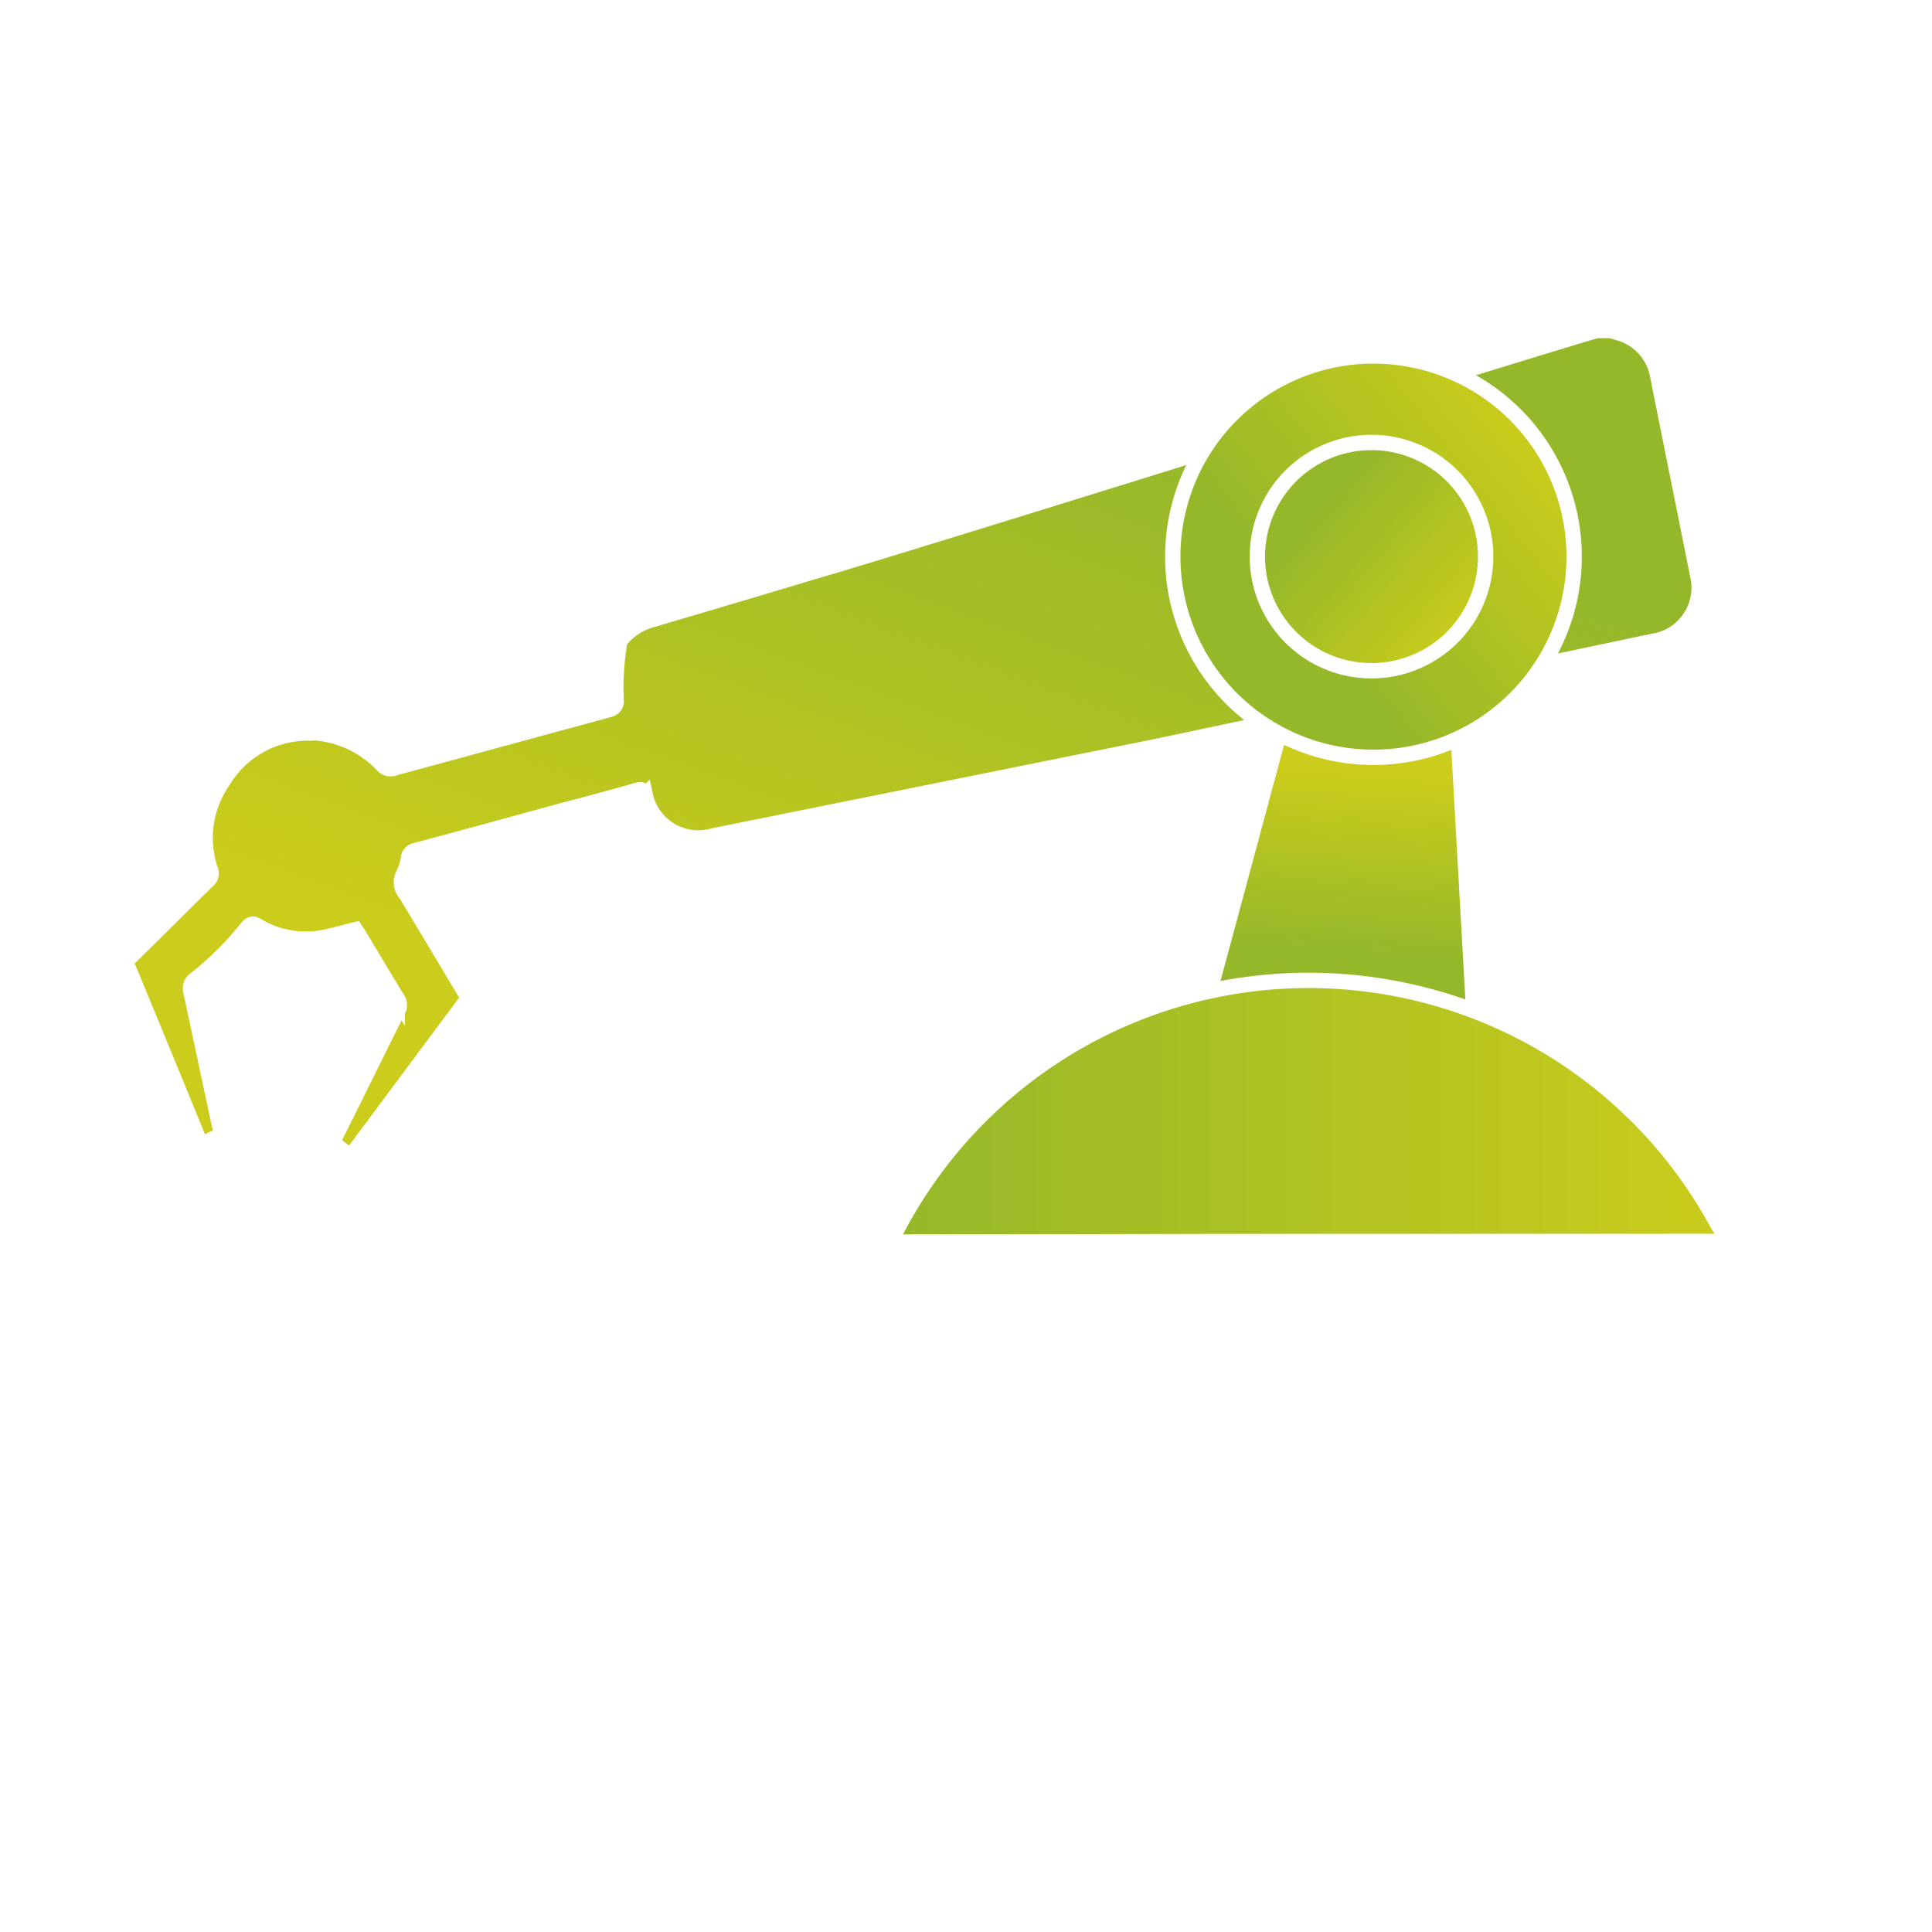
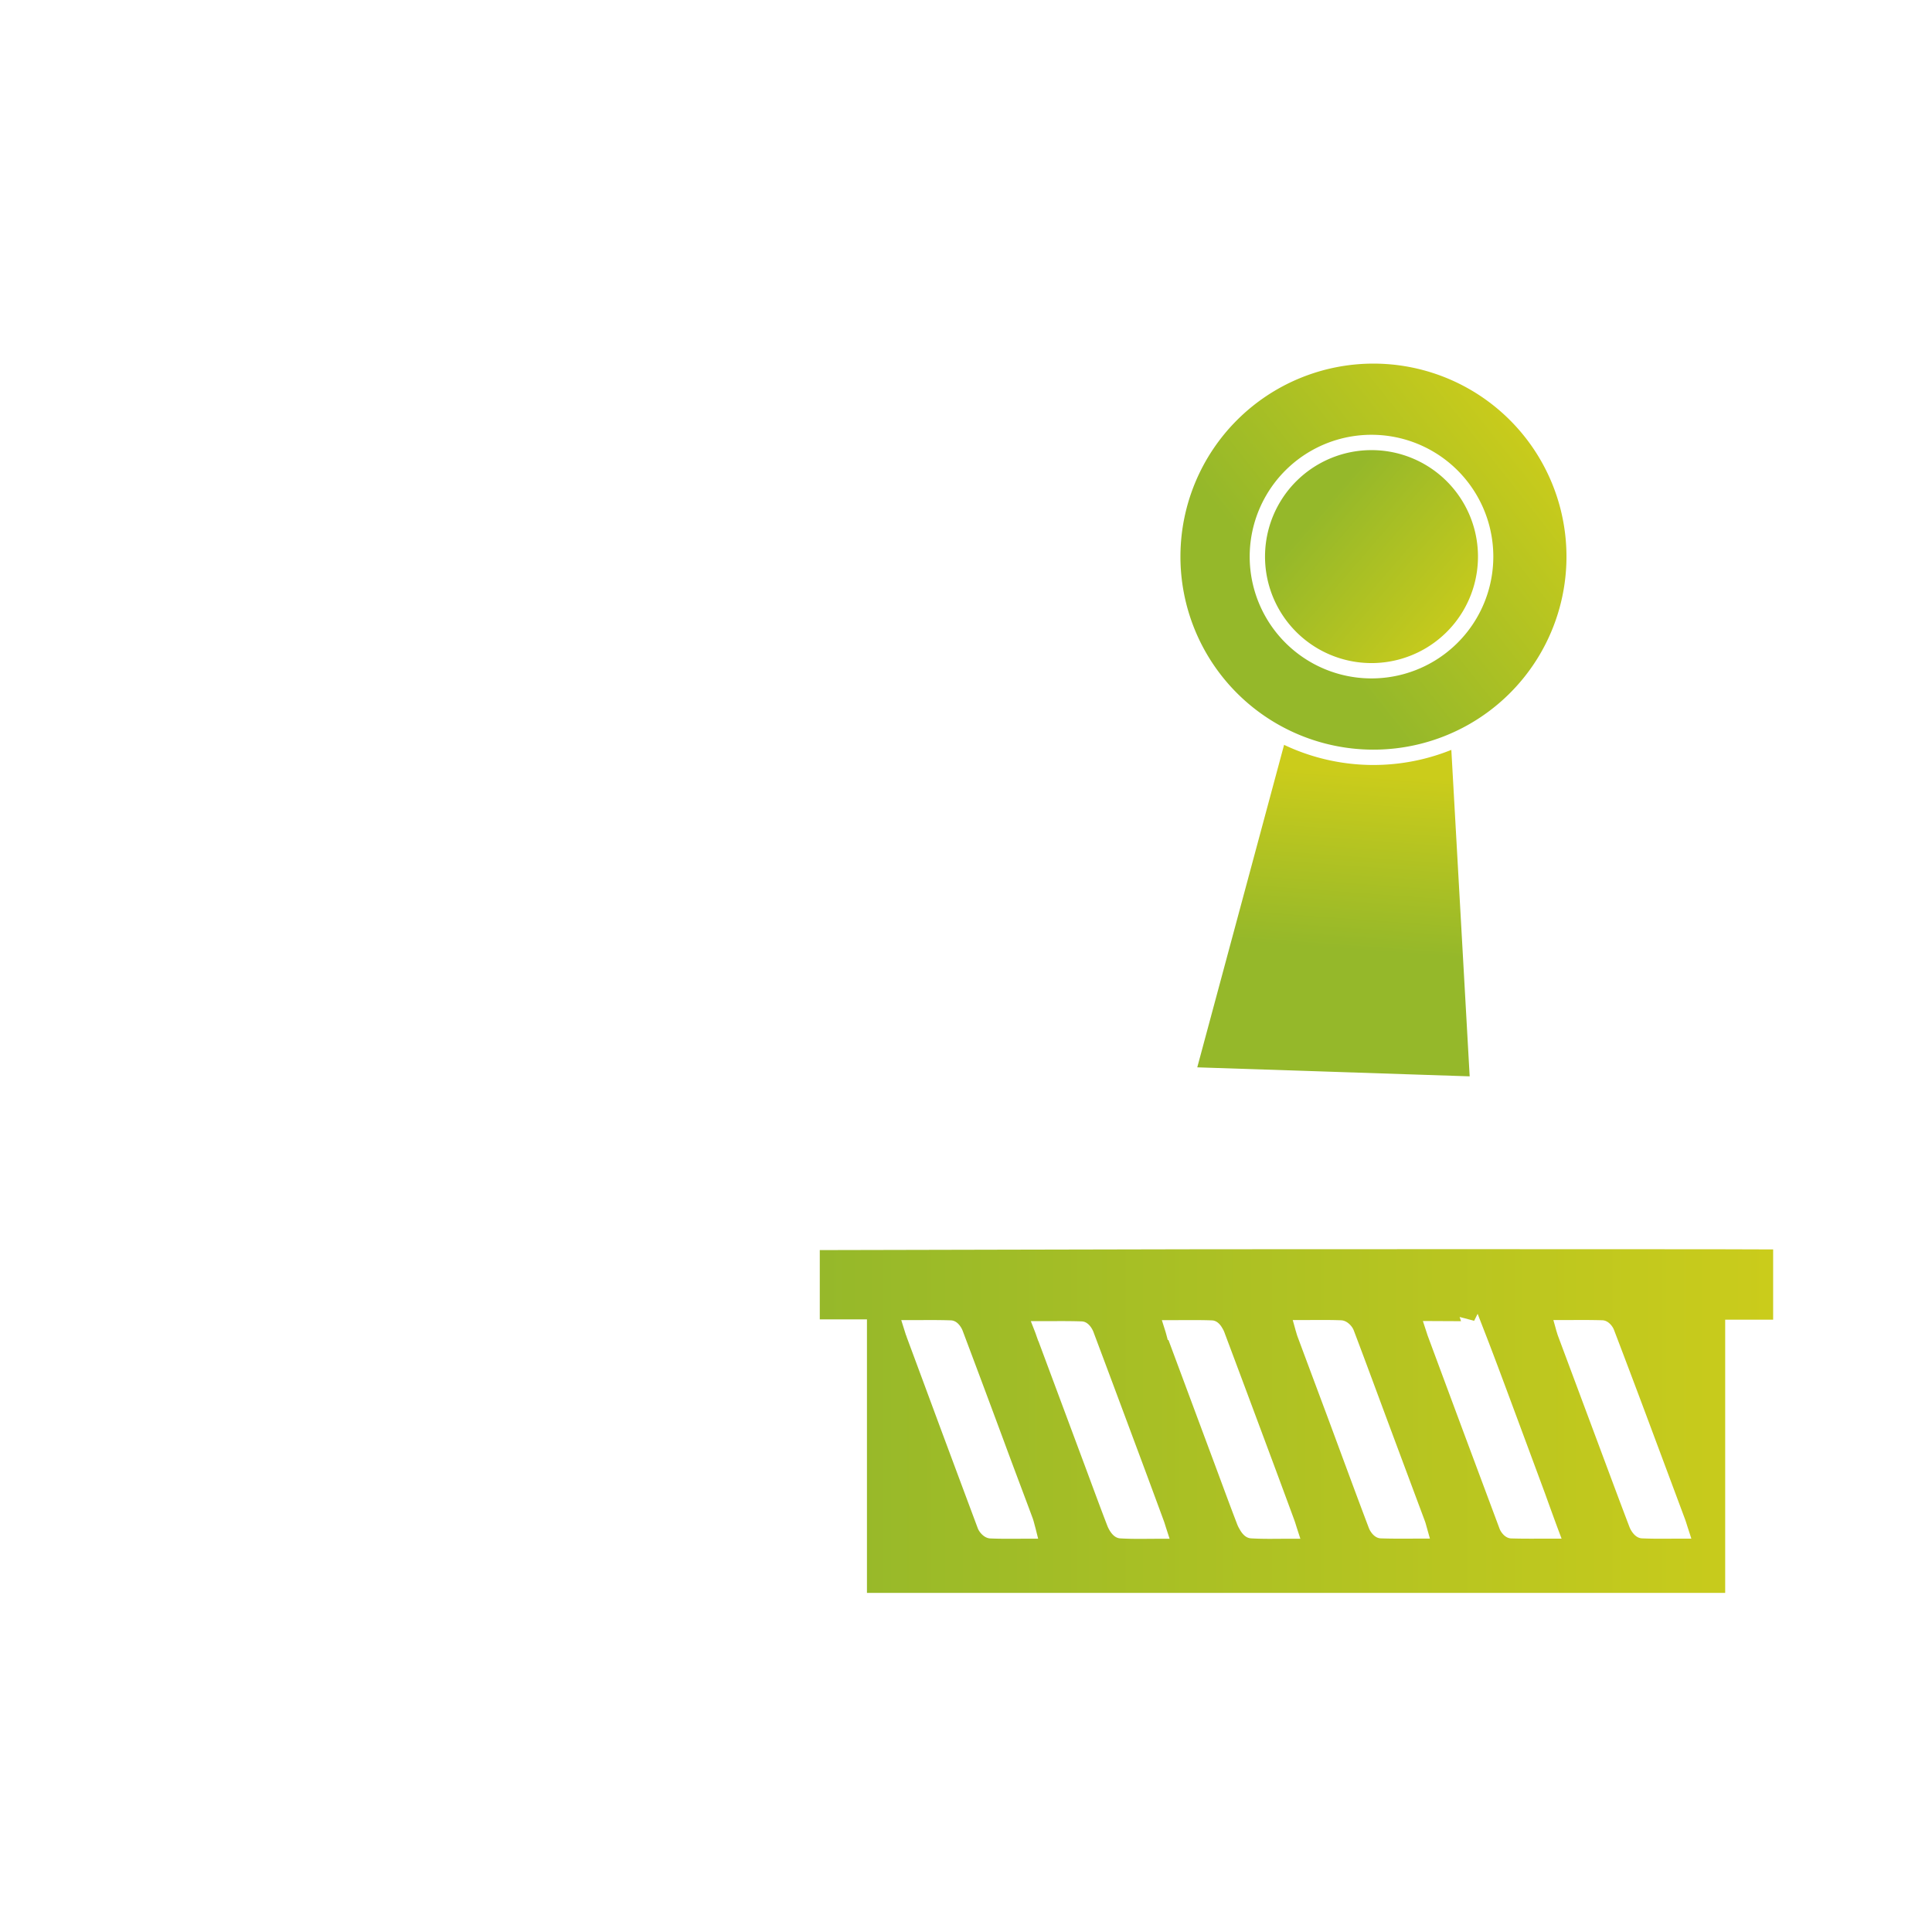
<svg xmlns="http://www.w3.org/2000/svg" xmlns:xlink="http://www.w3.org/1999/xlink" id="Group_3041" data-name="Group 3041" width="63" height="63" viewBox="0 0 63 63">
  <defs>
    <linearGradient id="linear-gradient" x1="0.284" y1="0.789" x2="0.715" y2="0.177" gradientUnits="objectBoundingBox">
      <stop offset="0" stop-color="#cbcc1b" />
      <stop offset="1" stop-color="#95b82a" />
    </linearGradient>
    <linearGradient id="linear-gradient-2" x1="0.549" y1="0.147" x2="0.521" y2="0.63" xlink:href="#linear-gradient" />
    <linearGradient id="linear-gradient-3" x1="0.902" y1="0.182" x2="0.319" y2="0.643" xlink:href="#linear-gradient" />
    <linearGradient id="linear-gradient-4" x1="0.915" y1="0.859" x2="0.267" y2="0.301" xlink:href="#linear-gradient" />
    <linearGradient id="linear-gradient-5" x1="1" y1="0.5" x2="0" y2="0.5" xlink:href="#linear-gradient" />
  </defs>
  <rect id="Rectangle_374" data-name="Rectangle 374" width="63" height="63" fill="#fff" />
  <g id="Group_1199" data-name="Group 1199" transform="translate(4.145 10.776)">
-     <path id="Path_193" data-name="Path 193" d="M351.987,244.612a.317.317,0,0,1-.32.176l-.1,0a3.212,3.212,0,0,0-2.693,1.488l-.1.152a3.245,3.245,0,0,0-.4,2.7c.01.034.022.068.033.1a.316.316,0,0,1-.094.385c-.843.822-1.672,1.658-2.513,2.481a.268.268,0,0,0-.067.349q1.159,2.8,2.308,5.613a1.718,1.718,0,0,0,.084.155c.17-.084.319-.174.479-.235s.162-.136.132-.275c-.322-1.494-.638-2.99-.96-4.484a.362.362,0,0,1,.17-.418,10.441,10.441,0,0,0,1.654-1.647c.127-.154.2-.159.335-.083a3.089,3.089,0,0,0,2.009.413c.4-.06.782-.18,1.2-.28.017.026.06.086.1.149.42.7.834,1.4,1.263,2.1a.364.364,0,0,1,.009.408c-.676,1.354-1.341,2.713-2.019,4.066a.233.233,0,0,0,.077.352c.133.1.251.212.384.324.036-.039.069-.069.094-.1q1.838-2.472,3.678-4.943c.092-.123.05-.2-.009-.3-.648-1.08-1.288-2.164-1.944-3.238a.567.567,0,0,1-.058-.655,1.8,1.8,0,0,0,.156-.513.266.266,0,0,1,.224-.232c1.4-.374,2.8-.758,4.205-1.143l.973-.264c.084-.02.156-.036.227-.056.606-.165,1.214-.327,1.819-.5.156-.045.222-.019.268.149a1.769,1.769,0,0,0,2.221,1.334l14.211-2.866c1.123-.226,15.325-3.253,16.448-3.48a1.768,1.768,0,0,0,1.44-2.151q-.649-3.24-1.3-6.479a1.768,1.768,0,0,0-1.282-1.425l-.231-.074H393.6c-.073.026-.086.03-.112.038l.112-.038c-4.687,1.4-20.275,6.3-25,7.709l-.6.176c-1.751.529-3.505,1.047-5.259,1.564a1.956,1.956,0,0,0-.976.68,9.044,9.044,0,0,0-.122,1.926.268.268,0,0,1-.19.293c-.325.089-.639.176-.954.261q-3.032.823-6.063,1.649a.359.359,0,0,1-.427-.11,3.406,3.406,0,0,0-2.21-1.034" transform="translate(-345.697 -231.661)" stroke="#fff" stroke-miterlimit="10" stroke-width="0.5" fill="url(#linear-gradient)" />
    <path id="Path_194" data-name="Path 194" d="M368.233,255.766l.67,11.928-9.471-.313,3.127-11.615Z" transform="translate(-324.859 -243.113)" stroke="#fff" stroke-miterlimit="10" stroke-width="0.5" fill="url(#linear-gradient-2)" />
    <path id="Path_195" data-name="Path 195" d="M360.045,246.33a6.544,6.544,0,0,1,.1-13.087,6.544,6.544,0,1,1-.1,13.087Z" transform="translate(-319.517 -232.412)" stroke="#fff" stroke-miterlimit="10" stroke-width="0.5" fill="url(#linear-gradient-3)" />
    <path id="Path_196" data-name="Path 196" d="M362.622,246.062a3.722,3.722,0,0,1,.054-7.444,3.722,3.722,0,1,1-.054,7.444Z" transform="translate(-322.071 -234.966)" stroke="#fff" stroke-miterlimit="10" stroke-width="0.5" fill="url(#linear-gradient-4)" />
-     <path id="Path_197" data-name="Path 197" d="M343.848,280.574a15.159,15.159,0,0,1,26.963-.605l.369.582-27.332.024" transform="translate(-318.956 -250.842)" stroke="#fff" stroke-miterlimit="10" stroke-width="0.5" fill="url(#linear-gradient-5)" />
-     <path id="Path_198" data-name="Path 198" d="M340.845,288.286q6.129-.014,12.258-.027,8.583-.006,17.165,0l1.93.006v2.79h-1.564v8.91H342.148v-8.92H340.61v-2.76ZM365.12,291.1c.025.081.035.117.048.151l1.35,3.617c.325.87.647,1.74.978,2.607.032.085.118.208.184.211.41.019.821.009,1.257.009l-.01-.031h0c-.033-.1-.055-.179-.083-.255q-.643-1.726-1.287-3.45-.512-1.368-1.032-2.731c-.024-.064-.1-.152-.154-.154-.41-.013-.821-.007-1.26-.007l.009.032Zm-4.248,0c.027.082.039.125.055.166q.566,1.525,1.133,3.05c.4,1.072.8,2.145,1.2,3.216.024.064.1.154.151.156.41.013.821.007,1.277.007l-.012-.032h0c-.143-.388-.272-.744-.4-1.1q-.572-1.546-1.147-3.093c-.278-.748-.558-1.5-.846-2.24a.268.268,0,0,0-.179-.155c-.4-.014-.806-.007-1.242-.007l.01.031Zm-4.251,0c.025.08.035.122.05.163q.482,1.294.965,2.586c.454,1.221.9,2.442,1.362,3.66.027.072.105.175.162.177.416.015.832.008,1.266.008l-.009-.032h0c-.024-.082-.037-.14-.057-.195q-.56-1.5-1.121-3.006c-.4-1.073-.794-2.147-1.2-3.217-.027-.072-.121-.166-.187-.169-.4-.016-.807-.008-1.24-.008l.009.032Zm-4.217.119,1.575,4.23c.243.652.481,1.306.732,1.955a.7.7,0,0,0,.051.1c.046.087.114.178.172.182.408.025.819.012,1.253.012-.035-.108-.057-.186-.084-.261q-.5-1.359-1.007-2.716-.638-1.715-1.281-3.428a.427.427,0,0,0-.039-.076c-.035-.066-.09-.137-.135-.139-.417-.016-.835-.008-1.285-.008C352.381,291.149,352.391,291.185,352.4,291.219Zm-4.242.032,1.576,4.23c.243.652.481,1.306.732,1.955.038.1.13.247.2.251.409.025.819.012,1.253.012-.035-.108-.056-.186-.085-.261q-.5-1.359-1.007-2.716-.638-1.715-1.281-3.428c-.027-.073-.1-.181-.156-.183-.417-.015-.836-.008-1.286-.008C348.139,291.182,348.149,291.217,348.161,291.251Zm-4.291-.149c.033.1.05.164.073.225q.551,1.484,1.1,2.968c.4,1.073.8,2.149,1.2,3.219.028.074.121.173.187.175.4.017.793.008,1.229.008l-.008-.032h0c-.036-.126-.055-.221-.089-.311-.252-.679-.509-1.357-.762-2.037-.5-1.353-1.006-2.708-1.515-4.06-.027-.073-.1-.178-.158-.18-.416-.015-.832-.008-1.271-.008l.01.032Z" transform="translate(-318.273 -258.548)" stroke="#fff" stroke-miterlimit="10" stroke-width="0.5" fill="url(#linear-gradient-5)" />
+     <path id="Path_198" data-name="Path 198" d="M340.845,288.286q6.129-.014,12.258-.027,8.583-.006,17.165,0l1.93.006v2.79h-1.564v8.91H342.148v-8.92H340.61v-2.76ZM365.12,291.1c.025.081.035.117.048.151l1.35,3.617c.325.87.647,1.74.978,2.607.032.085.118.208.184.211.41.019.821.009,1.257.009l-.01-.031h0c-.033-.1-.055-.179-.083-.255q-.643-1.726-1.287-3.45-.512-1.368-1.032-2.731c-.024-.064-.1-.152-.154-.154-.41-.013-.821-.007-1.26-.007l.009.032Zm-4.248,0c.027.082.039.125.055.166q.566,1.525,1.133,3.05c.4,1.072.8,2.145,1.2,3.216.024.064.1.154.151.156.41.013.821.007,1.277.007l-.012-.032h0c-.143-.388-.272-.744-.4-1.1q-.572-1.546-1.147-3.093c-.278-.748-.558-1.5-.846-2.24a.268.268,0,0,0-.179-.155l.01.031Zm-4.251,0c.025.08.035.122.05.163q.482,1.294.965,2.586c.454,1.221.9,2.442,1.362,3.66.027.072.105.175.162.177.416.015.832.008,1.266.008l-.009-.032h0c-.024-.082-.037-.14-.057-.195q-.56-1.5-1.121-3.006c-.4-1.073-.794-2.147-1.2-3.217-.027-.072-.121-.166-.187-.169-.4-.016-.807-.008-1.24-.008l.009.032Zm-4.217.119,1.575,4.23c.243.652.481,1.306.732,1.955a.7.7,0,0,0,.051.1c.046.087.114.178.172.182.408.025.819.012,1.253.012-.035-.108-.057-.186-.084-.261q-.5-1.359-1.007-2.716-.638-1.715-1.281-3.428a.427.427,0,0,0-.039-.076c-.035-.066-.09-.137-.135-.139-.417-.016-.835-.008-1.285-.008C352.381,291.149,352.391,291.185,352.4,291.219Zm-4.242.032,1.576,4.23c.243.652.481,1.306.732,1.955.038.1.13.247.2.251.409.025.819.012,1.253.012-.035-.108-.056-.186-.085-.261q-.5-1.359-1.007-2.716-.638-1.715-1.281-3.428c-.027-.073-.1-.181-.156-.183-.417-.015-.836-.008-1.286-.008C348.139,291.182,348.149,291.217,348.161,291.251Zm-4.291-.149c.033.1.05.164.073.225q.551,1.484,1.1,2.968c.4,1.073.8,2.149,1.2,3.219.028.074.121.173.187.175.4.017.793.008,1.229.008l-.008-.032h0c-.036-.126-.055-.221-.089-.311-.252-.679-.509-1.357-.762-2.037-.5-1.353-1.006-2.708-1.515-4.06-.027-.073-.1-.178-.158-.18-.416-.015-.832-.008-1.271-.008l.01.032Z" transform="translate(-318.273 -258.548)" stroke="#fff" stroke-miterlimit="10" stroke-width="0.5" fill="url(#linear-gradient-5)" />
  </g>
</svg>